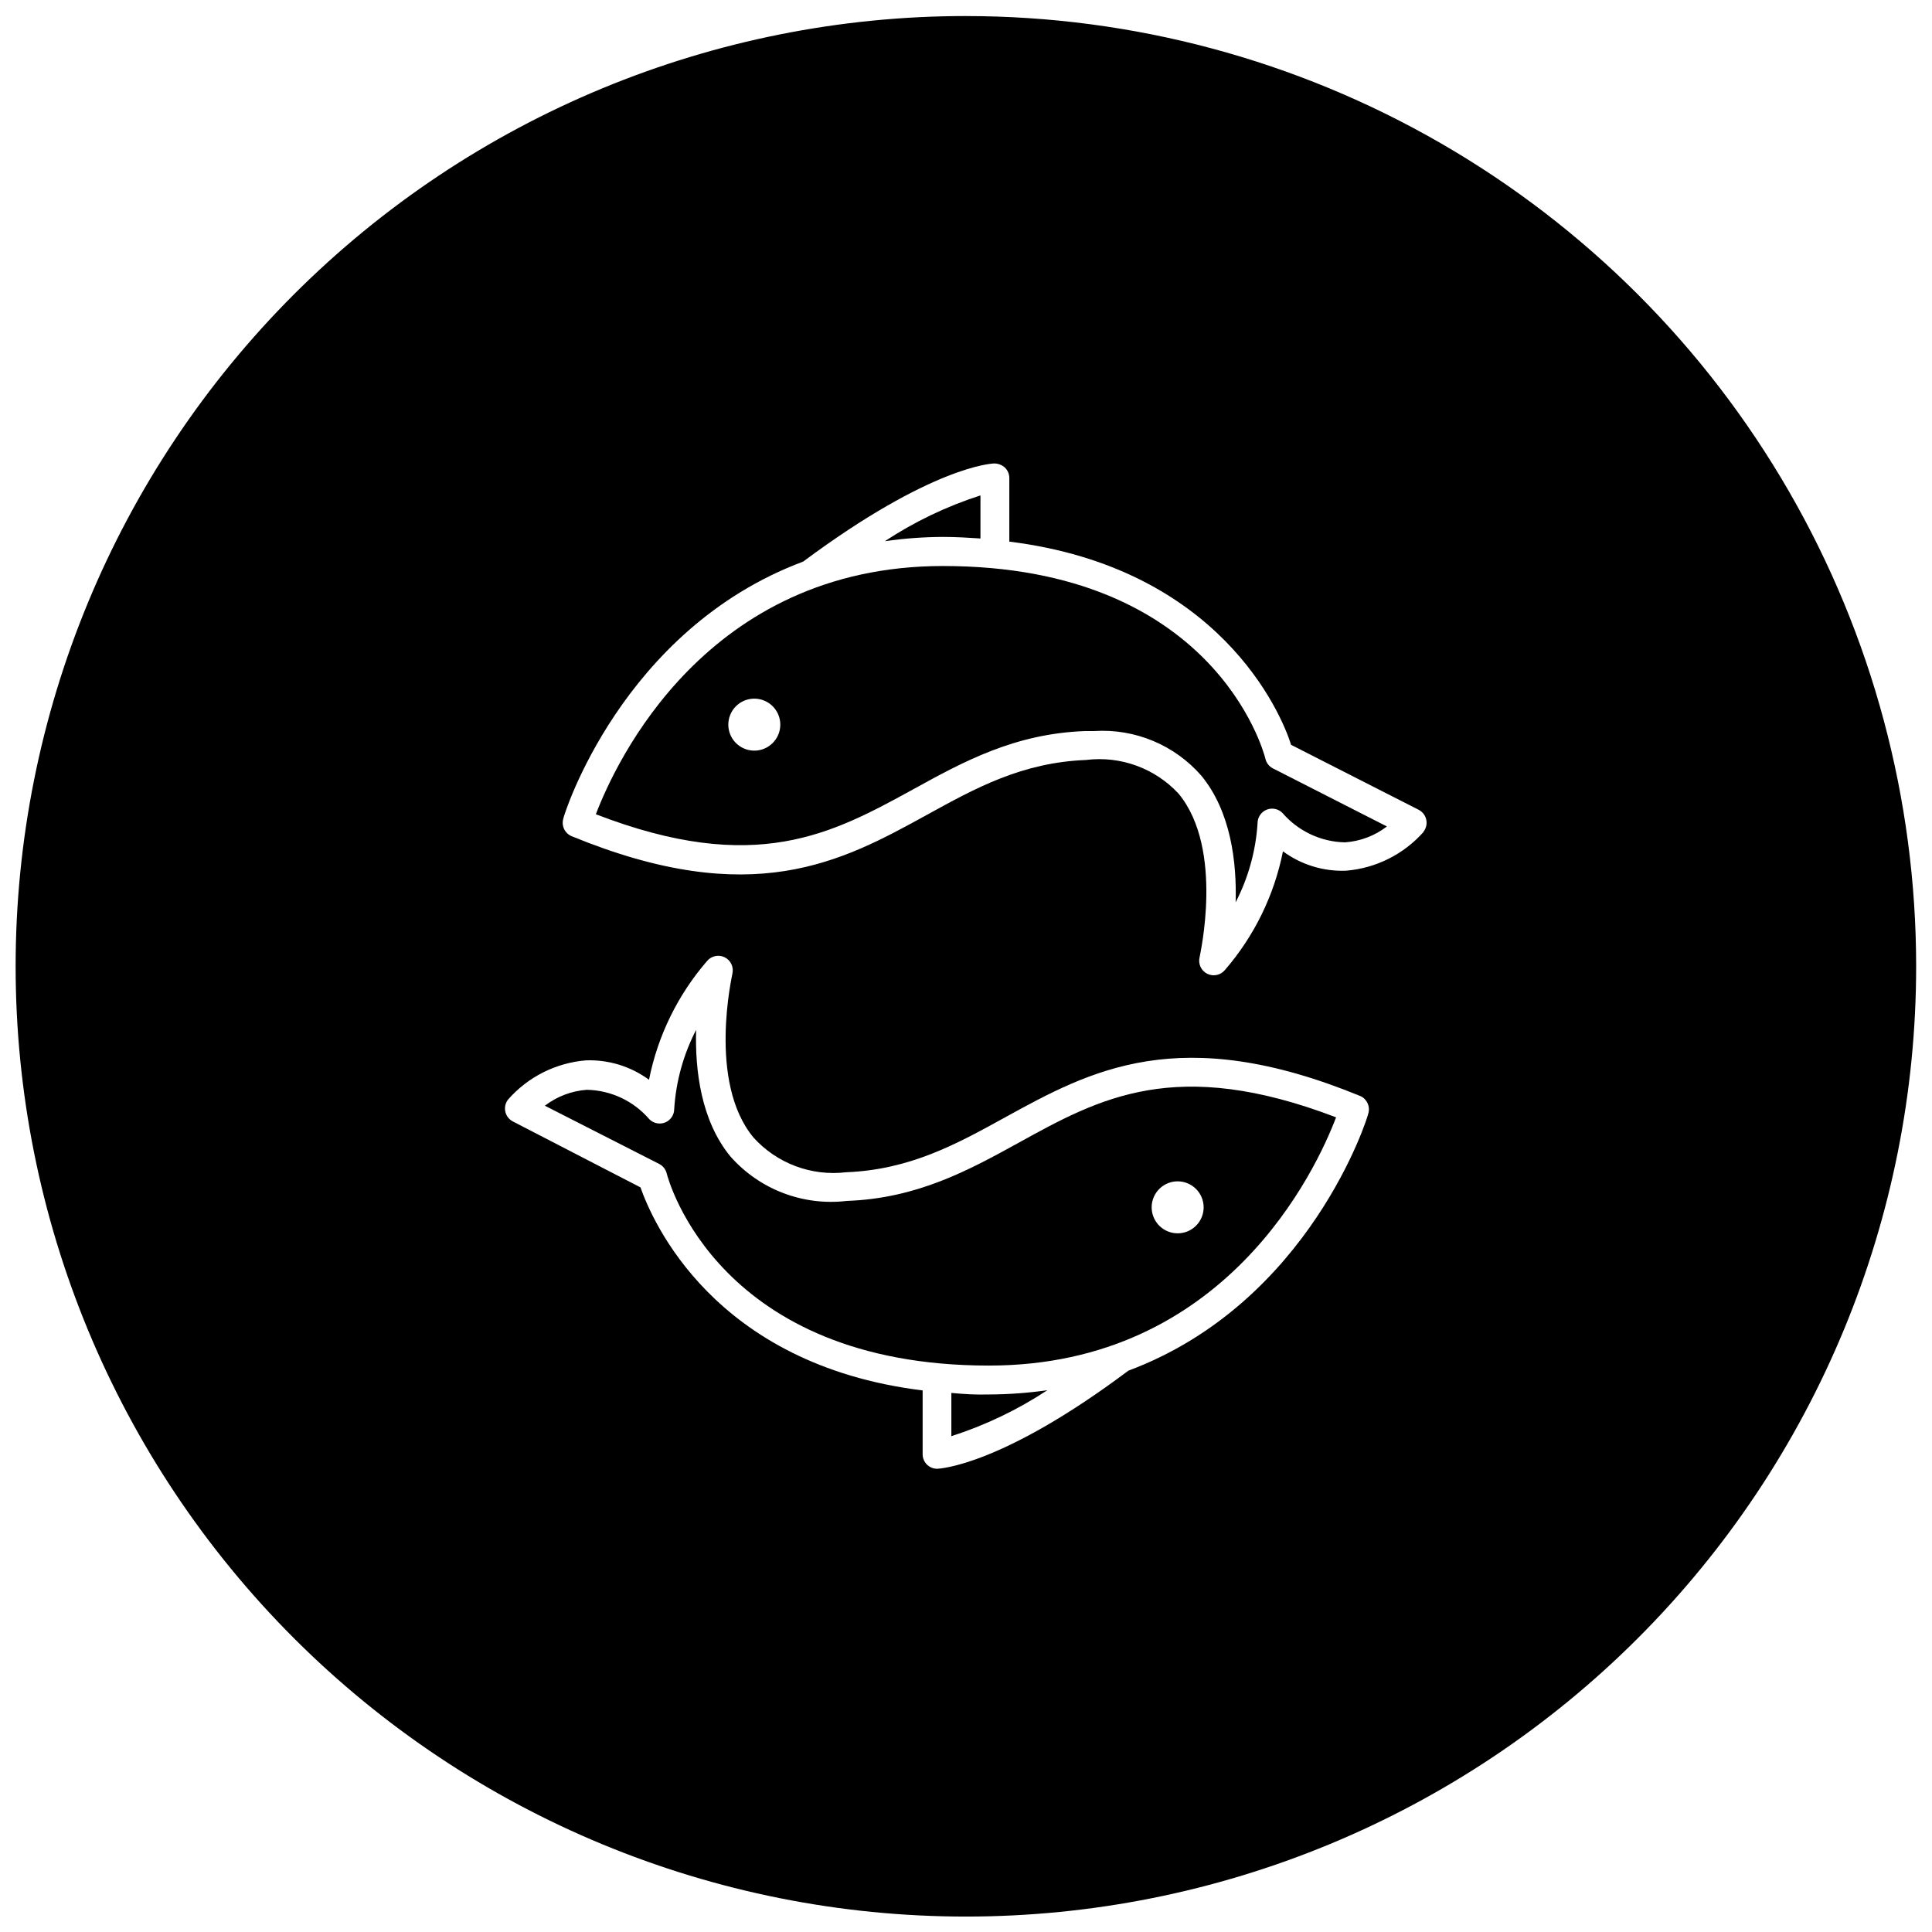
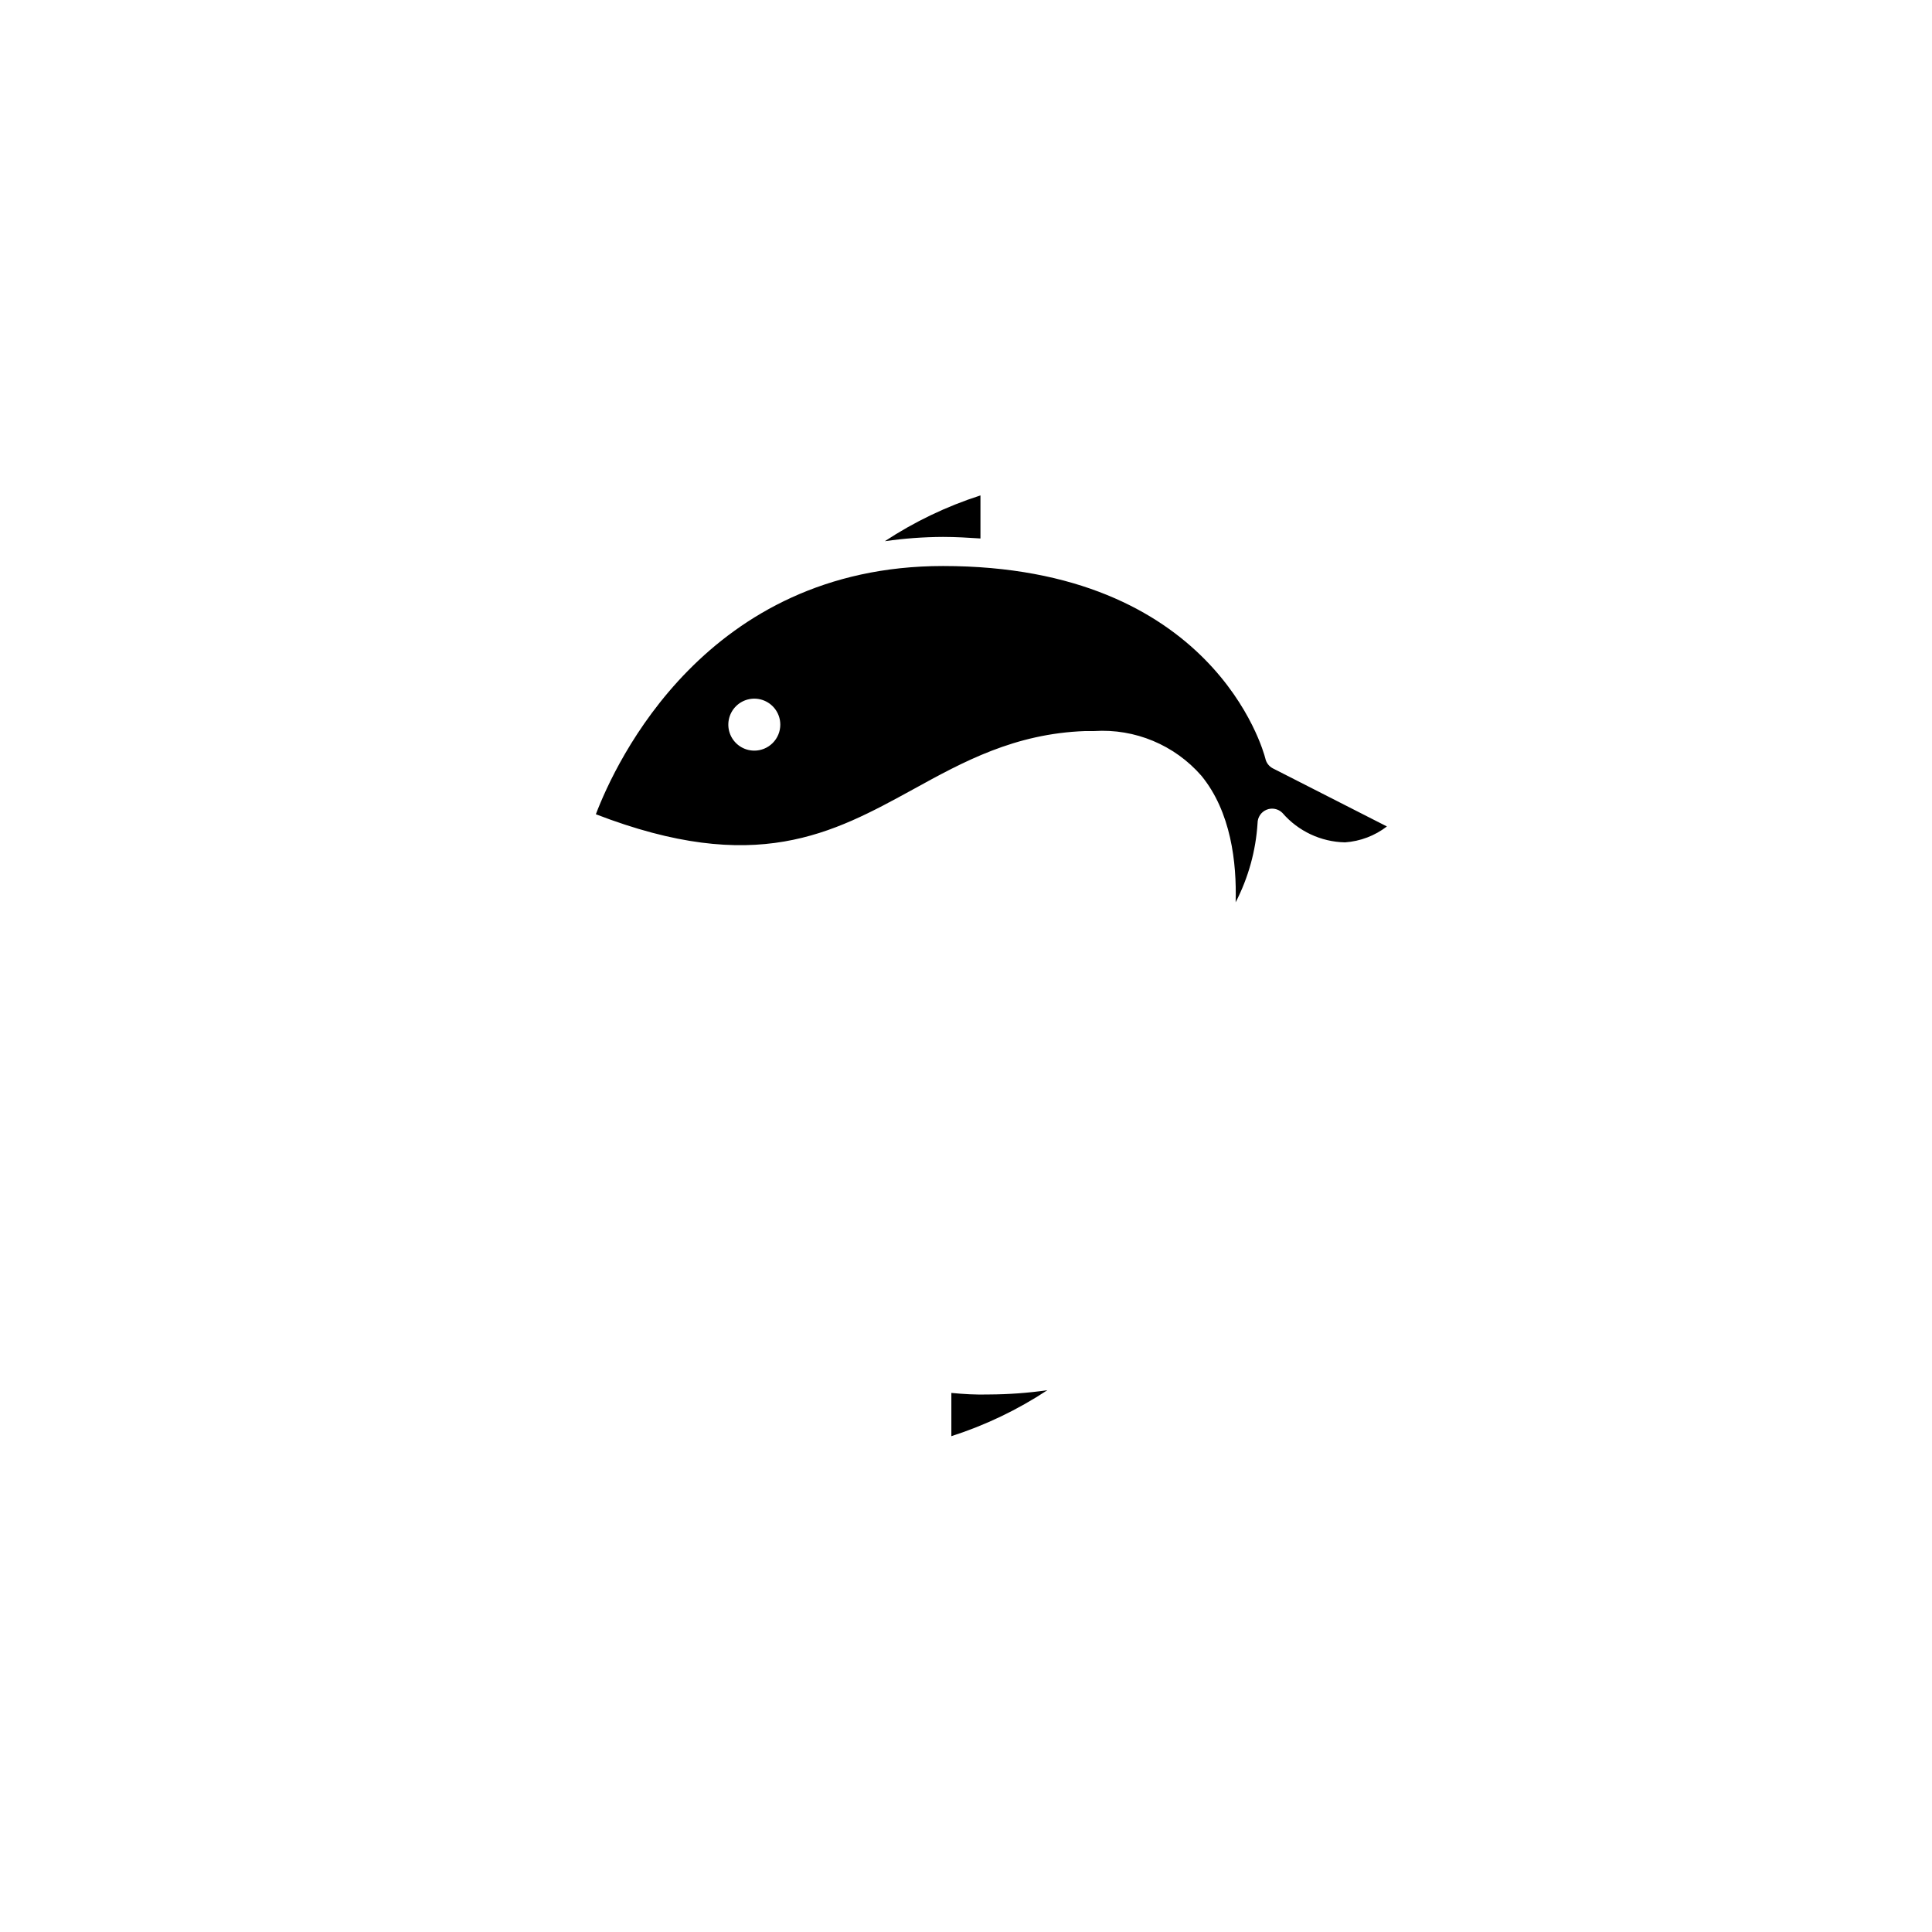
<svg xmlns="http://www.w3.org/2000/svg" width="800px" height="800px" version="1.1" viewBox="144 144 512 512">
  <defs>
    <clipPath id="a">
      <path d="m148.09 148.09h503.81v503.81h-503.81z" />
    </clipPath>
  </defs>
-   <path d="m413.95 446.84c-13.156 7.246-26.828 14.75-45.535 15.418-11.586 1.371-23.109-3.023-30.836-11.77-7.863-9.559-9.406-23.023-9.098-33.559-3.367 6.512-5.348 13.652-5.809 20.969 0 1.559-0.938 2.961-2.379 3.559-1.438 0.594-3.098 0.266-4.199-0.836-4.164-4.856-10.203-7.695-16.598-7.812-4.031 0.297-7.891 1.762-11.102 4.215l30.27 15.418c0.992 0.496 1.723 1.395 2.004 2.469 0.516 2.106 13.875 50.98 85.414 50.98 62.75 0 86.754-52.012 91.996-65.785-42.5-16.238-62.699-5.086-84.129 6.734zm49.031 17.113h-0.004c0 2.785-1.676 5.297-4.25 6.363-2.574 1.066-5.535 0.477-7.504-1.492-1.973-1.969-2.562-4.934-1.496-7.508 1.066-2.57 3.578-4.25 6.363-4.25 1.828 0 3.578 0.727 4.871 2.019 1.289 1.289 2.016 3.043 2.016 4.867z" />
  <path d="m403.83 286.7v-11.41c-8.957 2.879-17.48 6.961-25.336 12.129 5.106-0.73 10.258-1.109 15.418-1.133 3.441 0 6.68 0.207 9.918 0.414z" />
  <path d="m396.12 513.14v11.461c8.996-2.887 17.551-6.984 25.441-12.18-5.109 0.73-10.258 1.105-15.418 1.129-3.547 0.105-6.785-0.102-10.023-0.41z" />
  <path d="m479.32 344.98c-0.516-2.106-13.875-50.98-85.414-50.98-62.75 0-86.754 52.012-91.996 65.785 42.348 16.344 62.648 5.141 84.133-6.629 13.156-7.246 26.828-14.75 45.535-15.418h2.414v-0.004c10.777-0.684 21.262 3.684 28.367 11.82 7.863 9.559 9.406 23.023 9.098 33.559v0.004c3.367-6.512 5.348-13.652 5.809-20.969 0-1.559 0.938-2.965 2.379-3.559 1.438-0.598 3.098-0.266 4.199 0.832 4.172 4.844 10.207 7.684 16.598 7.812 4.035-0.281 7.898-1.746 11.102-4.215l-30.27-15.418c-1.008-0.539-1.723-1.5-1.953-2.621zm-135.42-2.055c-2.785 0-5.297-1.676-6.363-4.25-1.066-2.574-0.477-5.535 1.492-7.508 1.973-1.969 4.934-2.559 7.508-1.492 2.574 1.066 4.25 3.578 4.25 6.363 0 1.836-0.73 3.594-2.035 4.887-1.301 1.293-3.066 2.016-4.902 2z" />
  <g clip-path="url(#a)">
-     <path d="m399.97 148.25c-66.789 0-130.84 26.535-178.07 73.762-47.227 47.227-73.758 111.28-73.758 178.07 0 66.789 26.531 130.84 73.758 178.07 47.227 47.227 111.28 73.758 178.07 73.758 66.789 0 130.84-26.531 178.07-73.758 47.227-47.227 73.758-111.28 73.758-178.07 0-44.203-11.637-87.629-33.738-125.91-22.102-38.281-53.895-70.07-92.176-92.172-38.281-22.105-81.707-33.742-125.91-33.742zm106.64 290.84c0 0.617-15.418 50.16-63.574 68.148-33.711 25.285-50.004 25.953-50.672 26.004-2.129 0-3.856-1.723-3.856-3.852v-16.91c-55.555-6.836-71.695-45.125-74.777-53.809l-33.816-17.473c-1.043-0.539-1.785-1.52-2.016-2.672-0.23-1.148 0.078-2.344 0.832-3.238 5.273-5.949 12.637-9.629 20.559-10.281 5.988-0.215 11.871 1.598 16.703 5.141 2.316-11.66 7.633-22.52 15.418-31.504 1.156-1.352 3.09-1.738 4.676-0.934 1.586 0.805 2.414 2.594 2.004 4.324 0 0.309-6.629 28.625 5.551 43.375v0.004c6.199 6.891 15.363 10.34 24.566 9.25 16.91-0.668 29.191-7.402 42.145-14.543 22.613-12.438 46.254-25.336 94.152-5.652v-0.004c1.762 0.797 2.664 2.773 2.106 4.625zm14.648-74.625v0.004c-5.273 5.945-12.637 9.629-20.559 10.277-5.988 0.23-11.879-1.582-16.703-5.141-2.316 11.664-7.633 22.52-15.418 31.504-1.156 1.355-3.086 1.742-4.676 0.934-1.586-0.805-2.414-2.594-2.004-4.324 0-0.309 6.629-28.625-5.551-43.375-6.269-6.766-15.414-10.094-24.566-8.941-16.91 0.668-29.191 7.402-42.145 14.543-22.613 12.438-46.254 25.336-94.152 5.652-1.801-0.758-2.754-2.746-2.207-4.625 0-0.617 15.418-50.16 63.574-68.148 33.973-25.285 50.004-26.004 50.676-26.004h-0.004c1.023 0.016 2.012 0.398 2.777 1.078 0.754 0.727 1.18 1.73 1.18 2.777v16.855c55.453 6.887 71.949 45.125 74.676 53.859l33.816 17.215v0.004c1.043 0.535 1.785 1.52 2.016 2.672 0.227 1.148-0.078 2.34-0.832 3.238z" />
-   </g>
+     </g>
</svg>